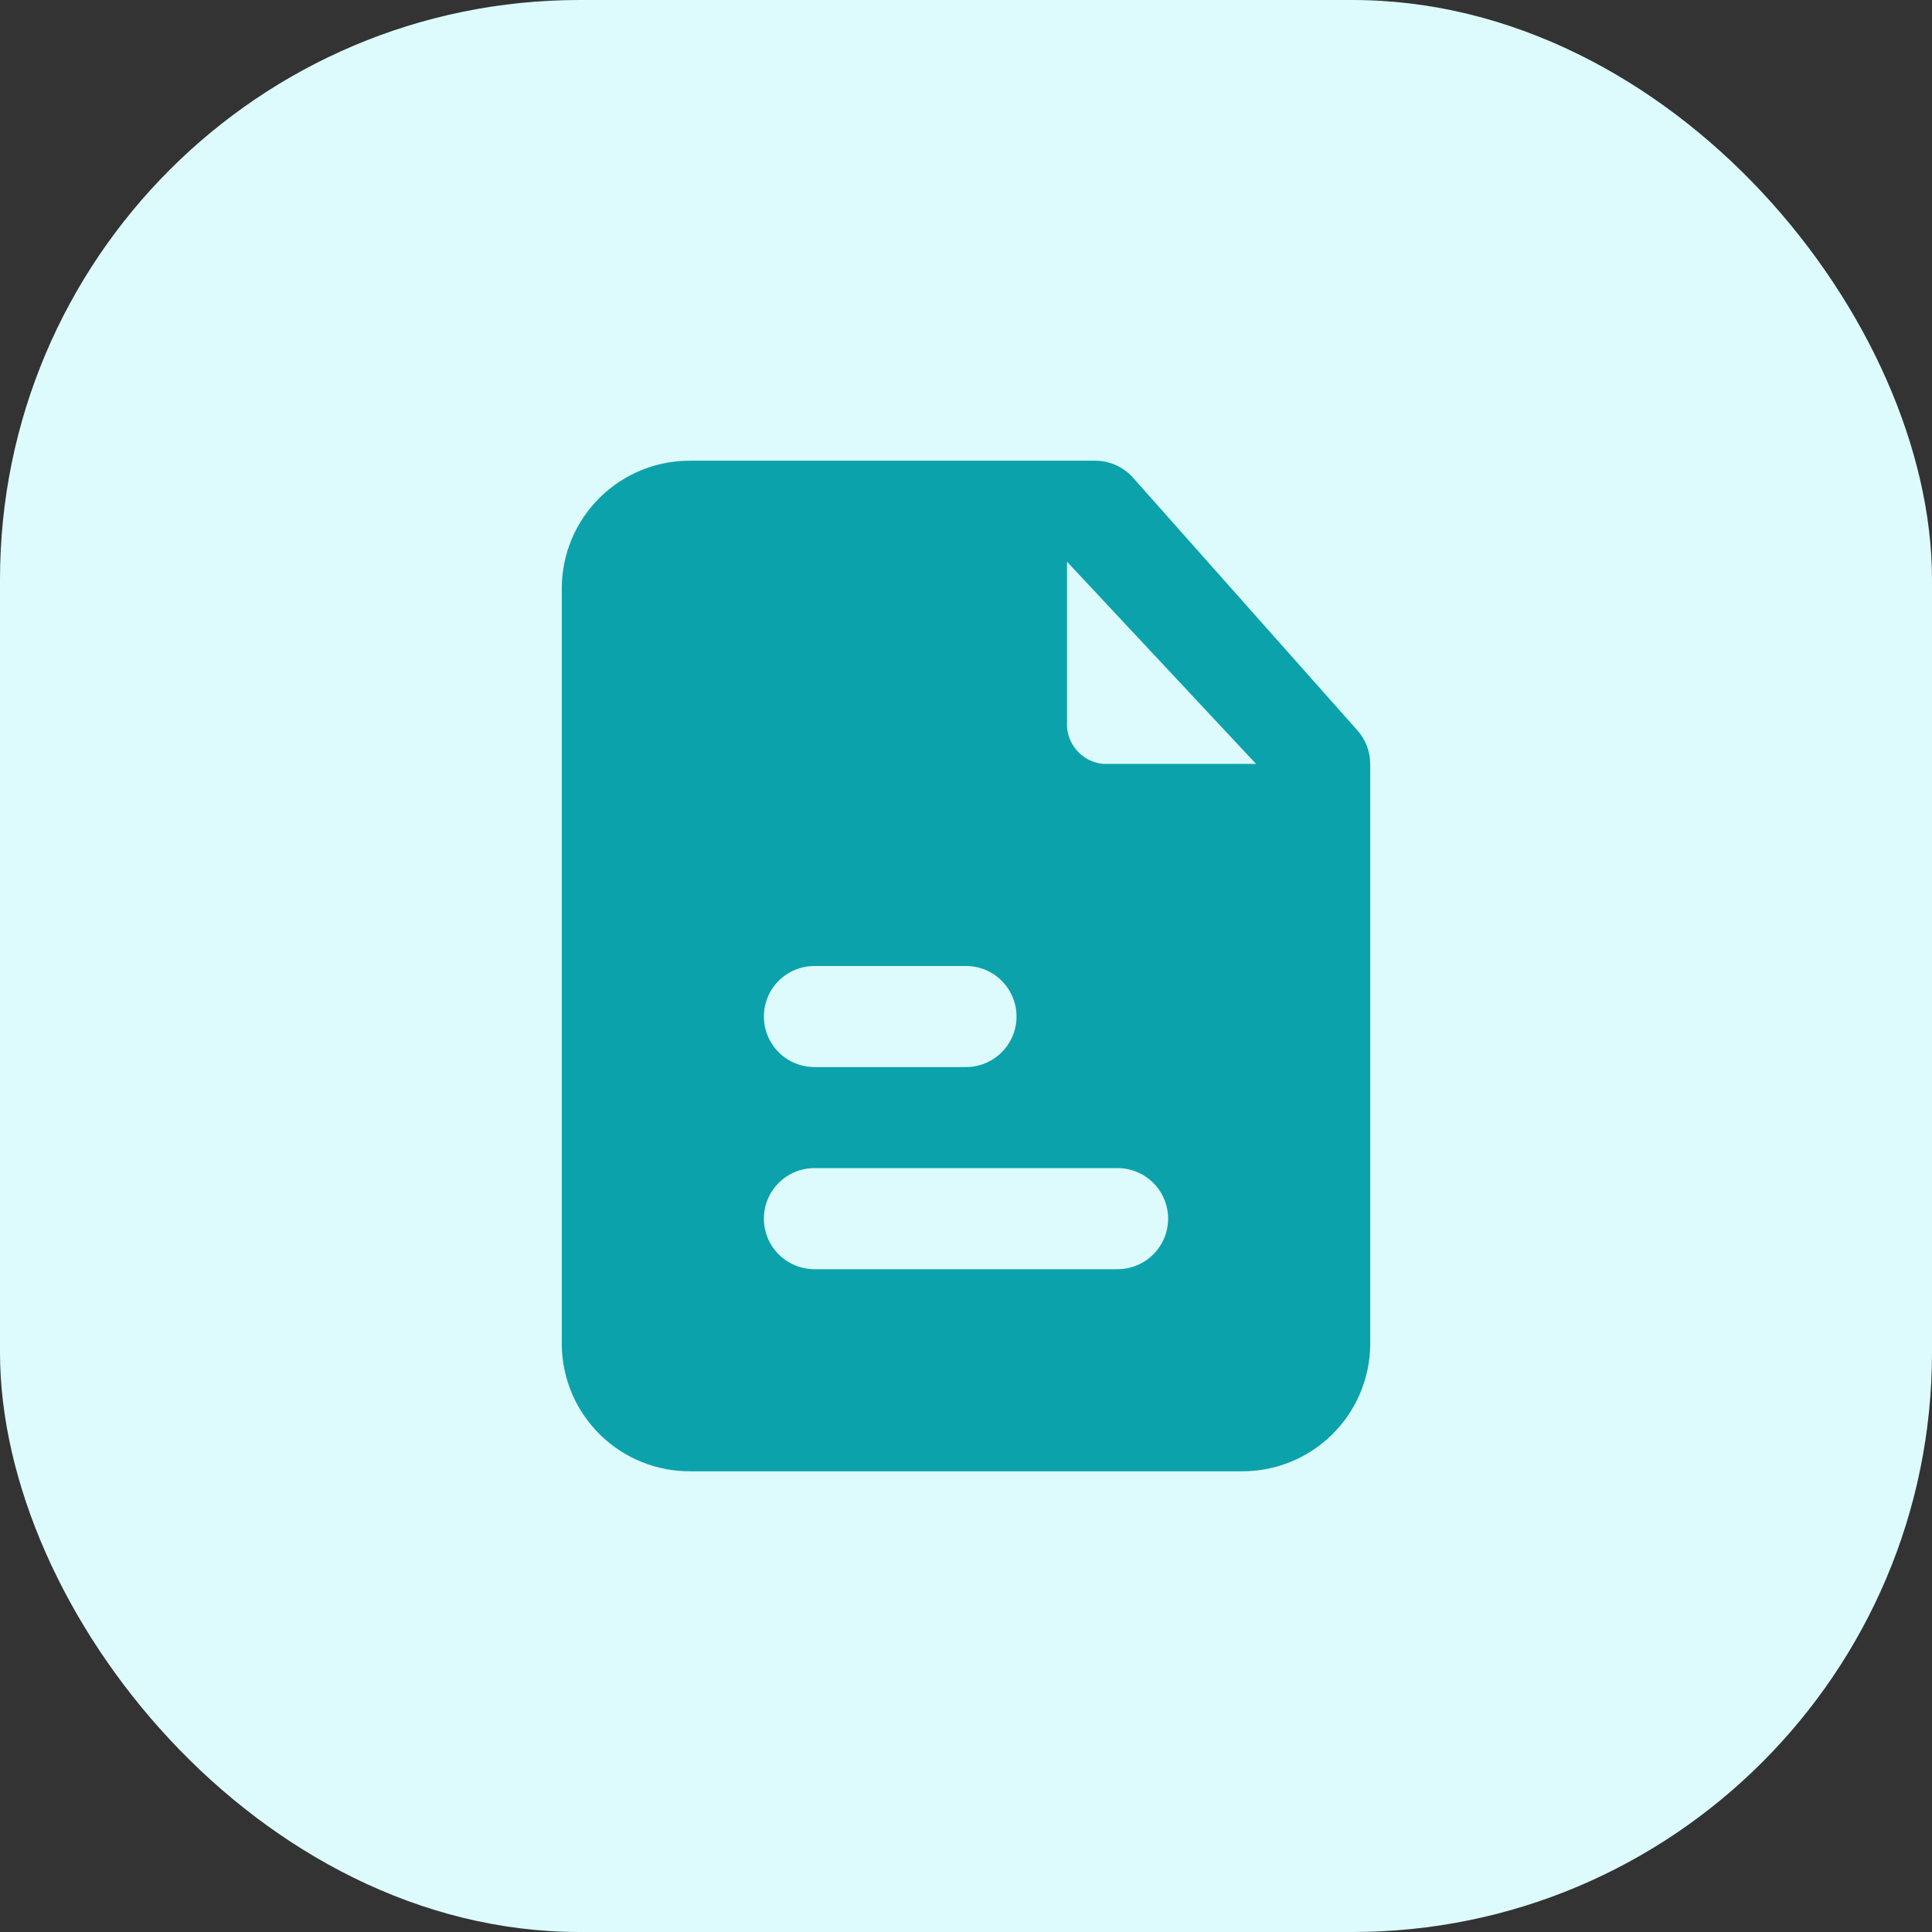
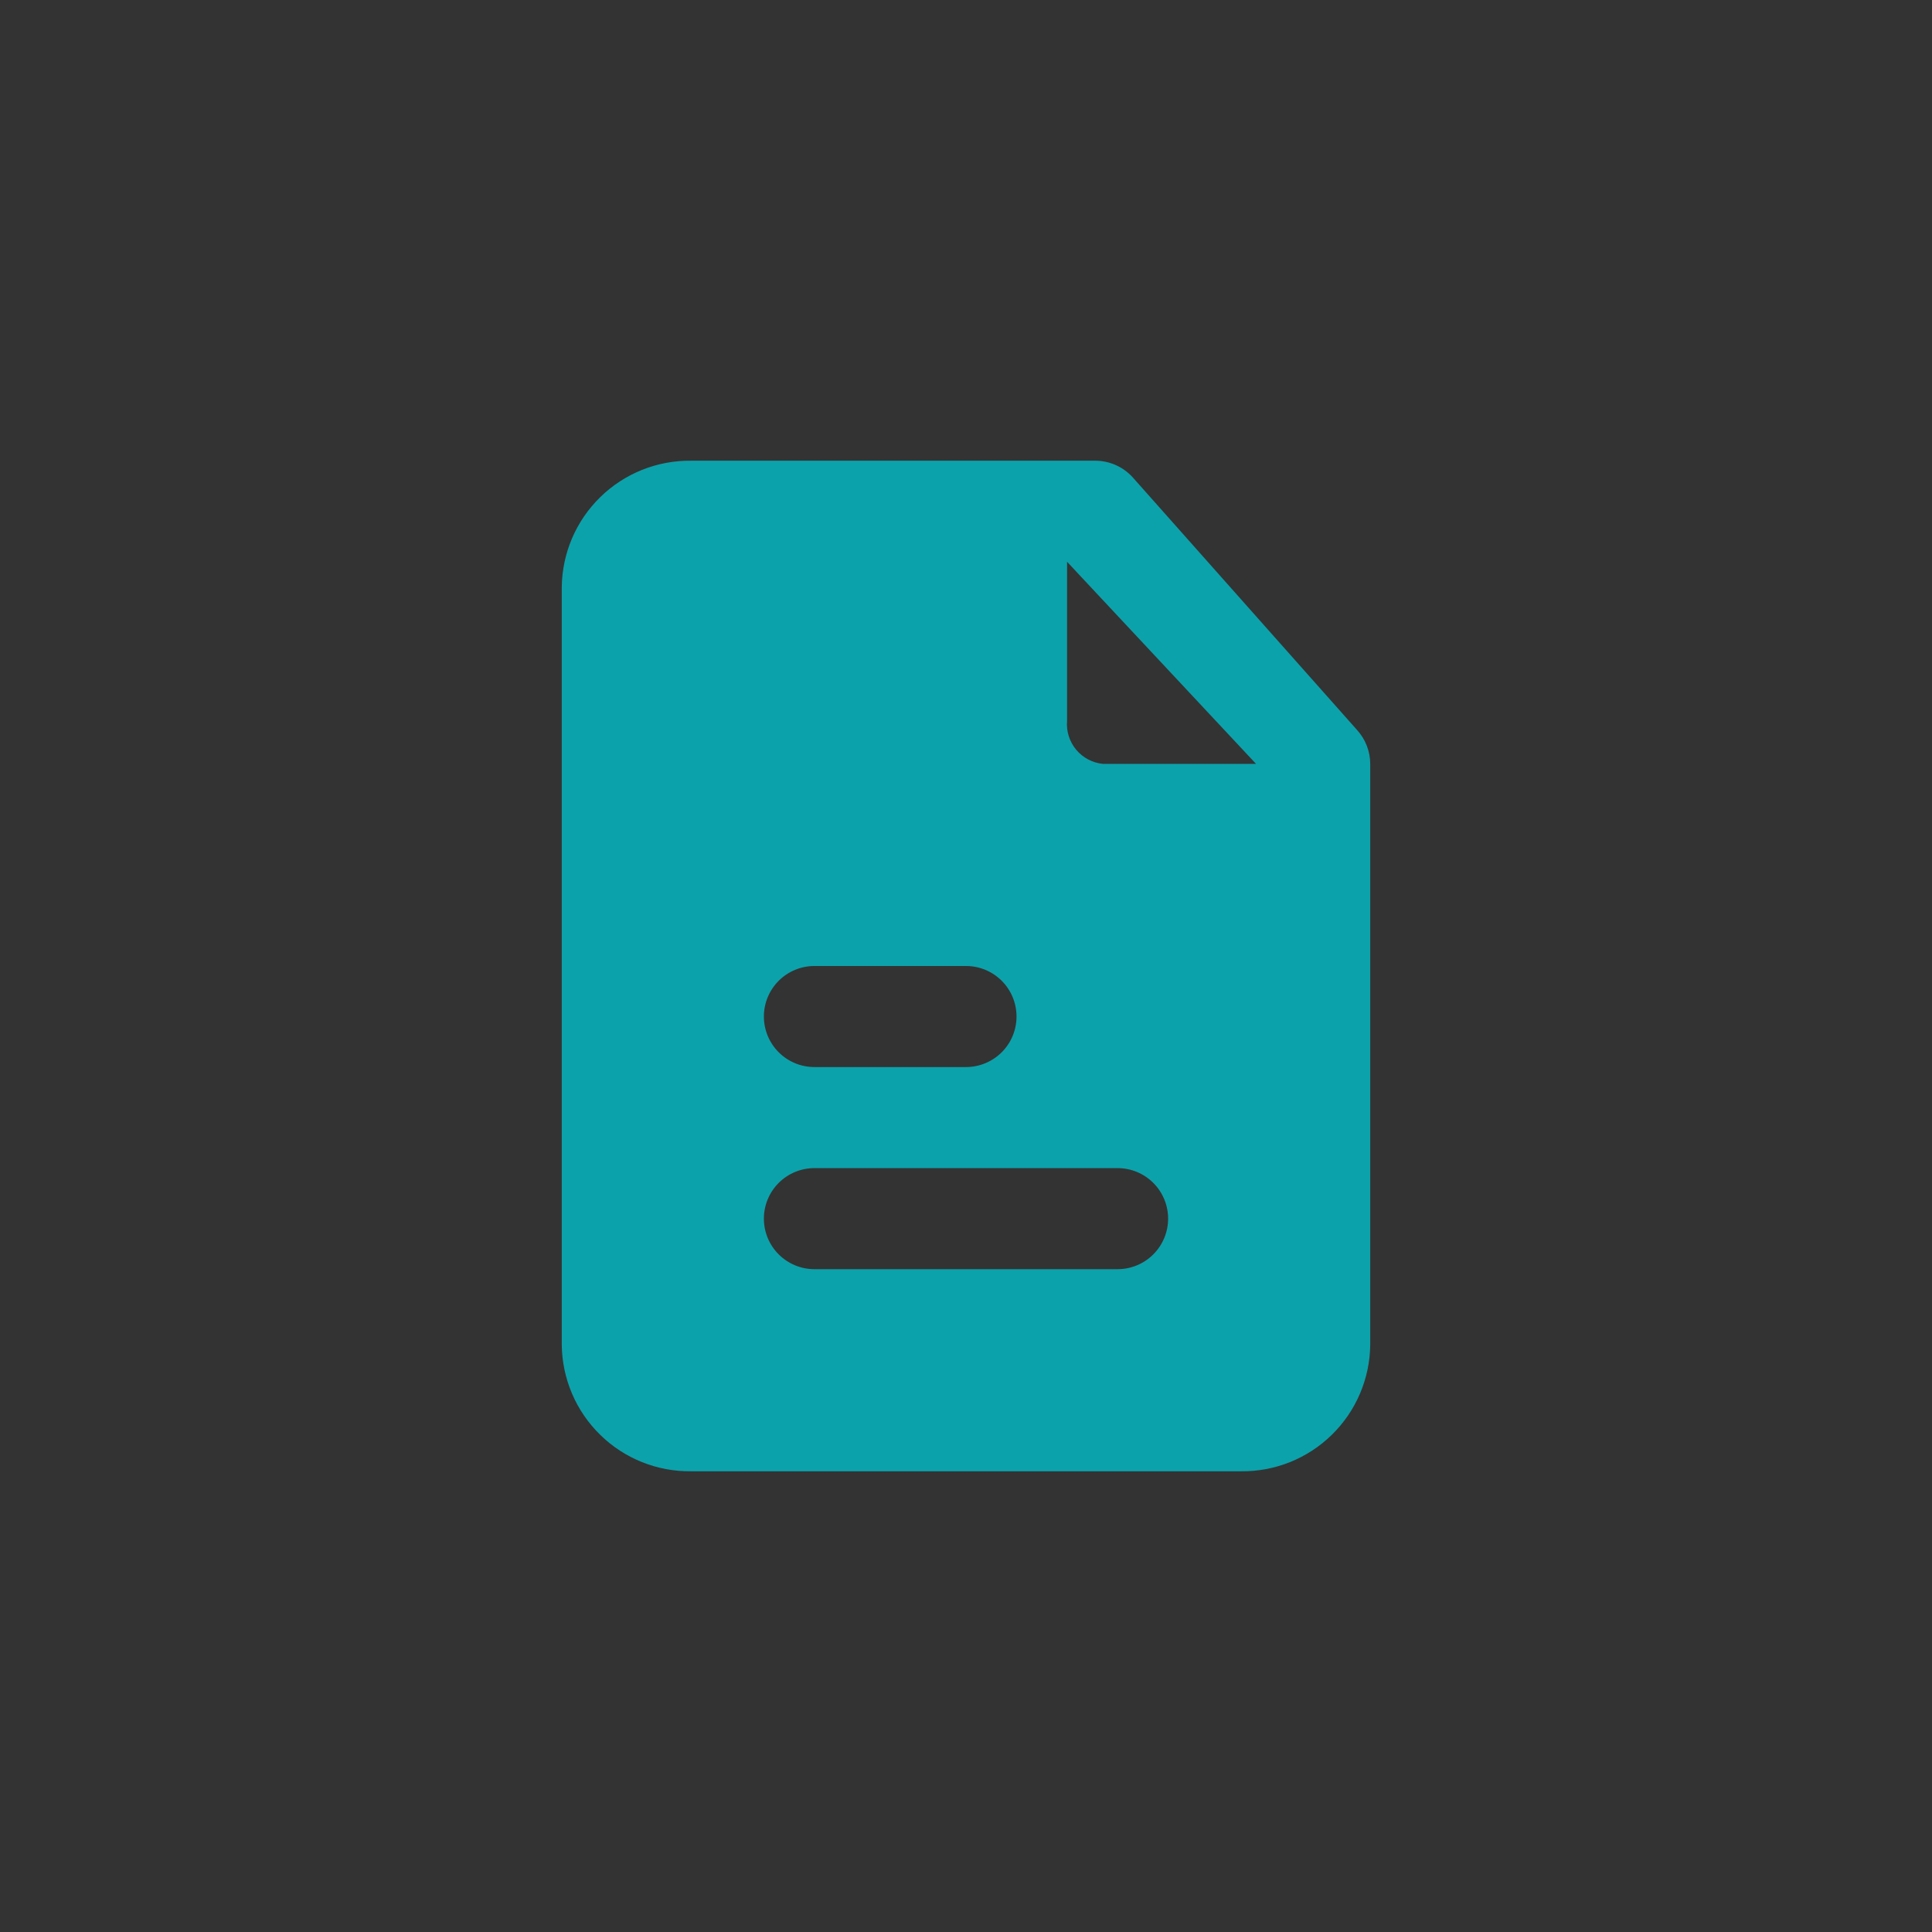
<svg xmlns="http://www.w3.org/2000/svg" width="65" height="65" viewBox="0 0 65 65" fill="none">
  <rect x="0" y="0" width="65" height="65" fill="#333333" stroke="none" />
-   <rect width="65" height="65" rx="19.5" fill="#DDFBFD" />
  <path d="M45.658 24.561L38.11 16.061C37.951 15.885 37.757 15.744 37.54 15.648C37.324 15.551 37.089 15.501 36.852 15.5H23.252C22.687 15.494 22.127 15.598 21.602 15.808C21.078 16.018 20.6 16.329 20.196 16.724C19.792 17.119 19.469 17.589 19.247 18.108C19.025 18.627 18.907 19.185 18.9 19.75V45.25C18.907 45.815 19.025 46.373 19.247 46.892C19.469 47.411 19.792 47.882 20.196 48.276C20.6 48.671 21.078 48.982 21.602 49.192C22.127 49.402 22.687 49.506 23.252 49.5H41.748C42.313 49.506 42.873 49.402 43.398 49.192C43.922 48.982 44.4 48.671 44.804 48.276C45.208 47.882 45.531 47.411 45.753 46.892C45.975 46.373 46.093 45.815 46.1 45.25V25.7C46.099 25.279 45.941 24.873 45.658 24.561ZM27.4 32.5H32.5C32.951 32.5 33.383 32.679 33.702 32.998C34.021 33.317 34.2 33.749 34.2 34.2C34.2 34.651 34.021 35.083 33.702 35.402C33.383 35.721 32.951 35.9 32.5 35.9H27.4C26.949 35.9 26.517 35.721 26.198 35.402C25.879 35.083 25.7 34.651 25.7 34.2C25.7 33.749 25.879 33.317 26.198 32.998C26.517 32.679 26.949 32.5 27.4 32.5ZM37.6 42.7H27.4C26.949 42.7 26.517 42.521 26.198 42.202C25.879 41.883 25.7 41.451 25.7 41C25.7 40.549 25.879 40.117 26.198 39.798C26.517 39.479 26.949 39.3 27.4 39.3H37.6C38.051 39.3 38.483 39.479 38.802 39.798C39.121 40.117 39.3 40.549 39.3 41C39.3 41.451 39.121 41.883 38.802 42.202C38.483 42.521 38.051 42.7 37.6 42.7ZM37.107 25.7C36.757 25.666 36.434 25.495 36.208 25.225C35.982 24.954 35.871 24.606 35.9 24.255V18.9L42.258 25.7H37.107Z" fill="#0CA2AB" />
</svg>